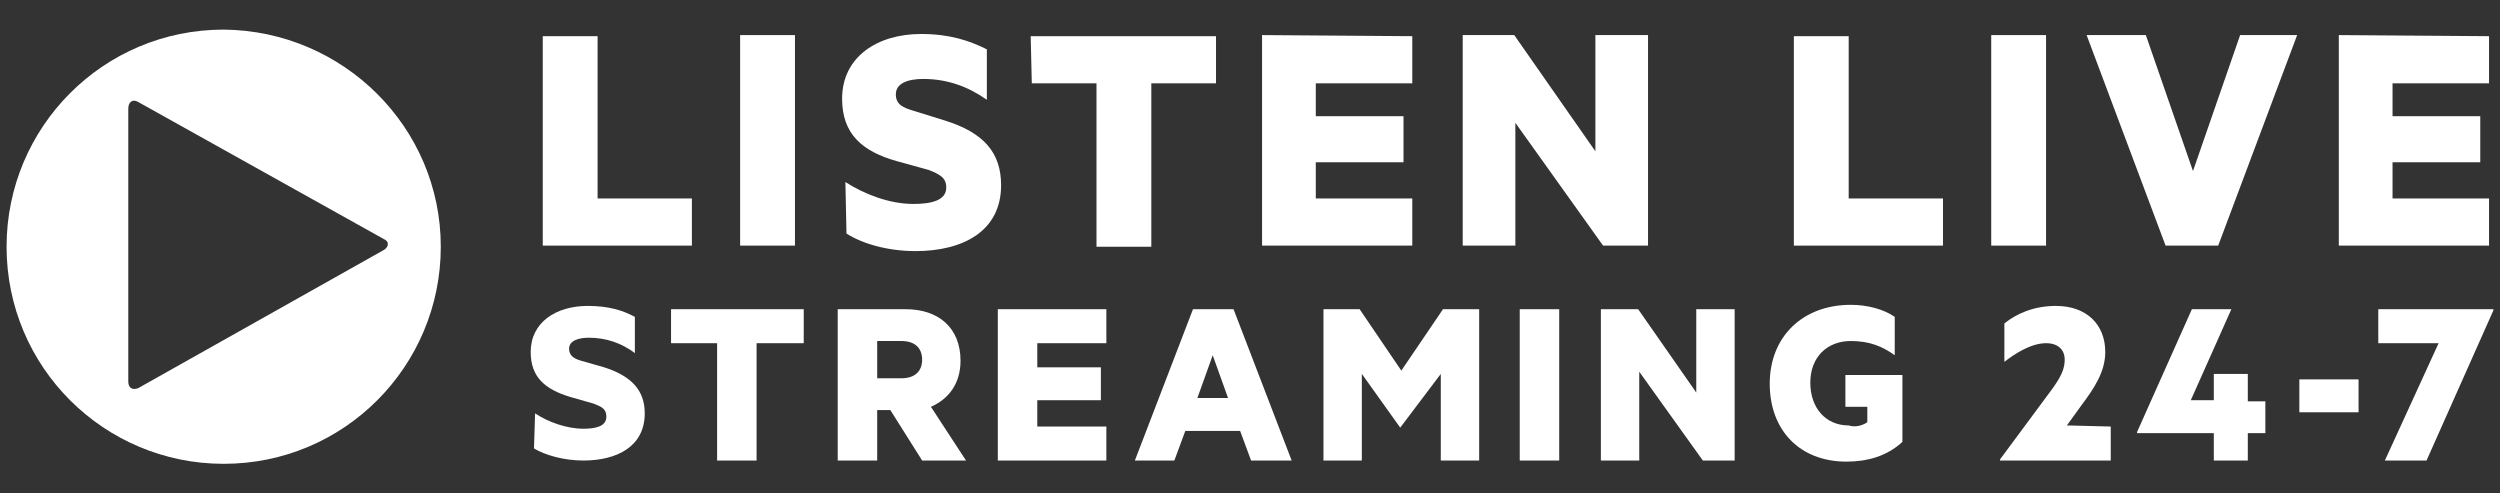
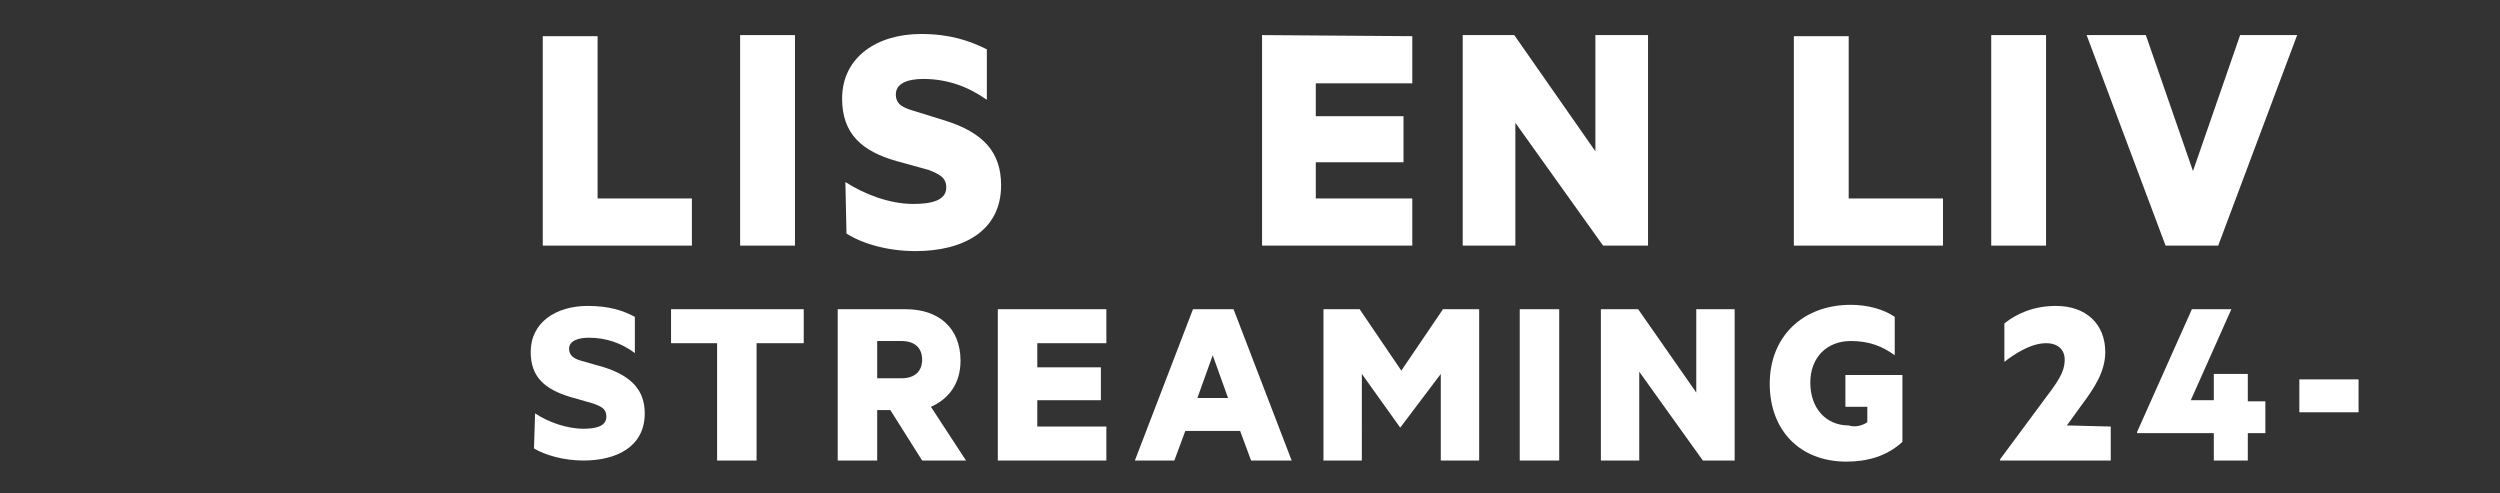
<svg xmlns="http://www.w3.org/2000/svg" version="1.1" id="Layer_1" x="0px" y="0px" viewBox="0 0 228 45" style="enable-background:new 0 0 228 45;" xml:space="preserve">
  <rect x="0" y="0" width="228" height="45" fill="#333333" stroke="none" />
  <style type="text/css">
	.st0{fill:#FFFFFF;}
</style>
  <g>
    <g>
      <path class="st0" d="M49.5,3.3h5v14.8h8.6v4.3H49.5V3.3z" />
      <path class="st0" d="M72.5,22.4h-5V3.2h5V22.4z" />
      <path class="st0" d="M77.1,16.6c1.7,1.1,4,2,6.2,2c1.6,0,3-0.3,3-1.5c0-0.9-0.6-1.2-1.6-1.6l-2.9-0.8c-3.2-0.9-5-2.5-5-5.7    c0-3.8,3.2-5.9,7.2-5.9c2.6,0,4.4,0.6,6,1.4v4.6c-1.7-1.2-3.6-1.9-5.8-1.9c-1.4,0-2.5,0.4-2.5,1.4c0,0.9,0.6,1.2,1.6,1.5l2.9,0.9    c3.5,1.1,5.1,2.9,5.1,5.9c0,4.2-3.5,6-7.8,6c-2.6,0-4.9-0.7-6.3-1.6L77.1,16.6C77.2,16.6,77.1,16.6,77.1,16.6z" />
-       <path class="st0" d="M94,3.3h16.9v4.3H105v14.9h-5V7.6h-5.9L94,3.3L94,3.3z" />
      <path class="st0" d="M128.8,3.3v4.3H120v3h8v4.2h-8v3.3h8.8v4.3h-13.7V3.2L128.8,3.3L128.8,3.3z" />
      <path class="st0" d="M150.3,22.4h-4.1l-8-11.2v11.2h-4.8V3.2h4.7l7.4,10.6V3.2h4.8L150.3,22.4L150.3,22.4z" />
      <path class="st0" d="M163.6,3.3h5v14.8h8.6v4.3h-13.6V3.3z" />
      <path class="st0" d="M186.6,22.4h-5V3.2h5V22.4z" />
      <path class="st0" d="M197.5,22.4l-7.2-19.2h5.4l4.3,12.4l4.3-12.4h5.2l-7.2,19.2H197.5z" />
-       <path class="st0" d="M227,3.3v4.3h-8.8v3h8v4.2h-8v3.3h8.8v4.3h-13.7V3.2L227,3.3L227,3.3z" />
      <path class="st0" d="M48.8,37.7c1.2,0.8,2.9,1.4,4.4,1.4c1.1,0,2.1-0.2,2.1-1.1c0-0.7-0.4-0.9-1.2-1.2L52,36.2    c-2.3-0.7-3.6-1.8-3.6-4.1c0-2.7,2.3-4.2,5.2-4.2c1.9,0,3.2,0.4,4.3,1v3.3c-1.2-0.9-2.6-1.4-4.2-1.4c-1,0-1.8,0.3-1.8,1    c0,0.6,0.4,0.9,1.1,1.1l2.1,0.6c2.5,0.8,3.7,2.1,3.7,4.2c0,3-2.5,4.3-5.6,4.3c-1.8,0-3.5-0.5-4.5-1.1L48.8,37.7L48.8,37.7z" />
      <path class="st0" d="M61.2,28.2h12.1v3.1H69V42h-3.6V31.3h-4.2V28.2z" />
      <path class="st0" d="M80,37.4V42h-3.6V28.2h6.2c3,0,5,1.7,5,4.7c0,2.1-1.1,3.5-2.7,4.2l3.2,4.9h-4l-2.9-4.6L80,37.4L80,37.4z     M80,34.5h2.2c1.3,0,1.9-0.7,1.9-1.7s-0.6-1.7-1.9-1.7H80V34.5z" />
      <path class="st0" d="M100.9,28.2v3.1h-6.3v2.2h5.8v3h-5.8v2.4h6.3V42H91V28.2H100.9z" />
      <path class="st0" d="M112.5,28.2l5.3,13.8h-3.7l-1-2.7h-5l-1,2.7h-3.6l5.3-13.8H112.5z M109.2,36.3h2.8l-1.4-3.9L109.2,36.3z" />
      <path class="st0" d="M127.7,39l-3.5-4.9V42h-3.5V28.2h3.3l3.8,5.6l3.8-5.6h3.3V42h-3.5v-7.9L127.7,39L127.7,39z" />
      <path class="st0" d="M142.2,42h-3.6V28.2h3.6V42z" />
      <path class="st0" d="M158.2,42h-2.9l-5.8-8.1V42H146V28.2h3.4l5.3,7.6v-7.6h3.5V42z" />
      <path class="st0" d="M170.3,38.5v-1.4h-2v-2.9h5.2v6.1c-1.4,1.3-3.2,1.8-5.1,1.8c-4.3,0-7-2.9-7-7.1c0-4.3,3-7.2,7.4-7.2    c1.5,0,3,0.4,4,1.1v3.5c-1.1-0.8-2.3-1.3-4-1.3c-2.2,0-3.7,1.5-3.7,3.8s1.4,3.9,3.5,3.9C169.2,39,169.9,38.8,170.3,38.5z" />
      <path class="st0" d="M192.5,38.9V42h-10.1v-0.1l4-5.4c1.2-1.6,1.9-2.5,1.9-3.7c0-0.9-0.6-1.5-1.7-1.5c-1.4,0-2.9,1-3.8,1.7v-3.5    c1.1-0.9,2.7-1.6,4.7-1.6c2.8,0,4.5,1.7,4.5,4.2c0,1.8-1,3.3-2.2,4.9l-1.3,1.8L192.5,38.9L192.5,38.9z" />
      <path class="st0" d="M199.8,36.5h2.1v-2.4h3.1v2.5h1.6v2.9H205V42h-3.1v-2.5h-7v-0.1l5-11.2h3.6L199.8,36.5z" />
      <path class="st0" d="M209.7,34.6h5.4v3h-5.4V34.6z" />
-       <path class="st0" d="M221.3,42h-3.8l4.9-10.7h-5.5v-3.1h10.5v0.1L221.3,42z" />
    </g>
-     <path class="st0" d="M40.2,22.5c0,10.9-8.8,19.8-19.8,19.8c-10.9,0-19.8-8.8-19.8-19.8c0-10.9,8.8-19.8,19.8-19.8   C31.3,2.8,40.2,11.6,40.2,22.5z M35,22.8c0.5-0.3,0.5-0.8,0-1L12.6,9.3c-0.5-0.3-0.9,0-0.9,0.6v24.9c0,0.6,0.4,0.8,0.9,0.6L35,22.8   z" />
  </g>
</svg>